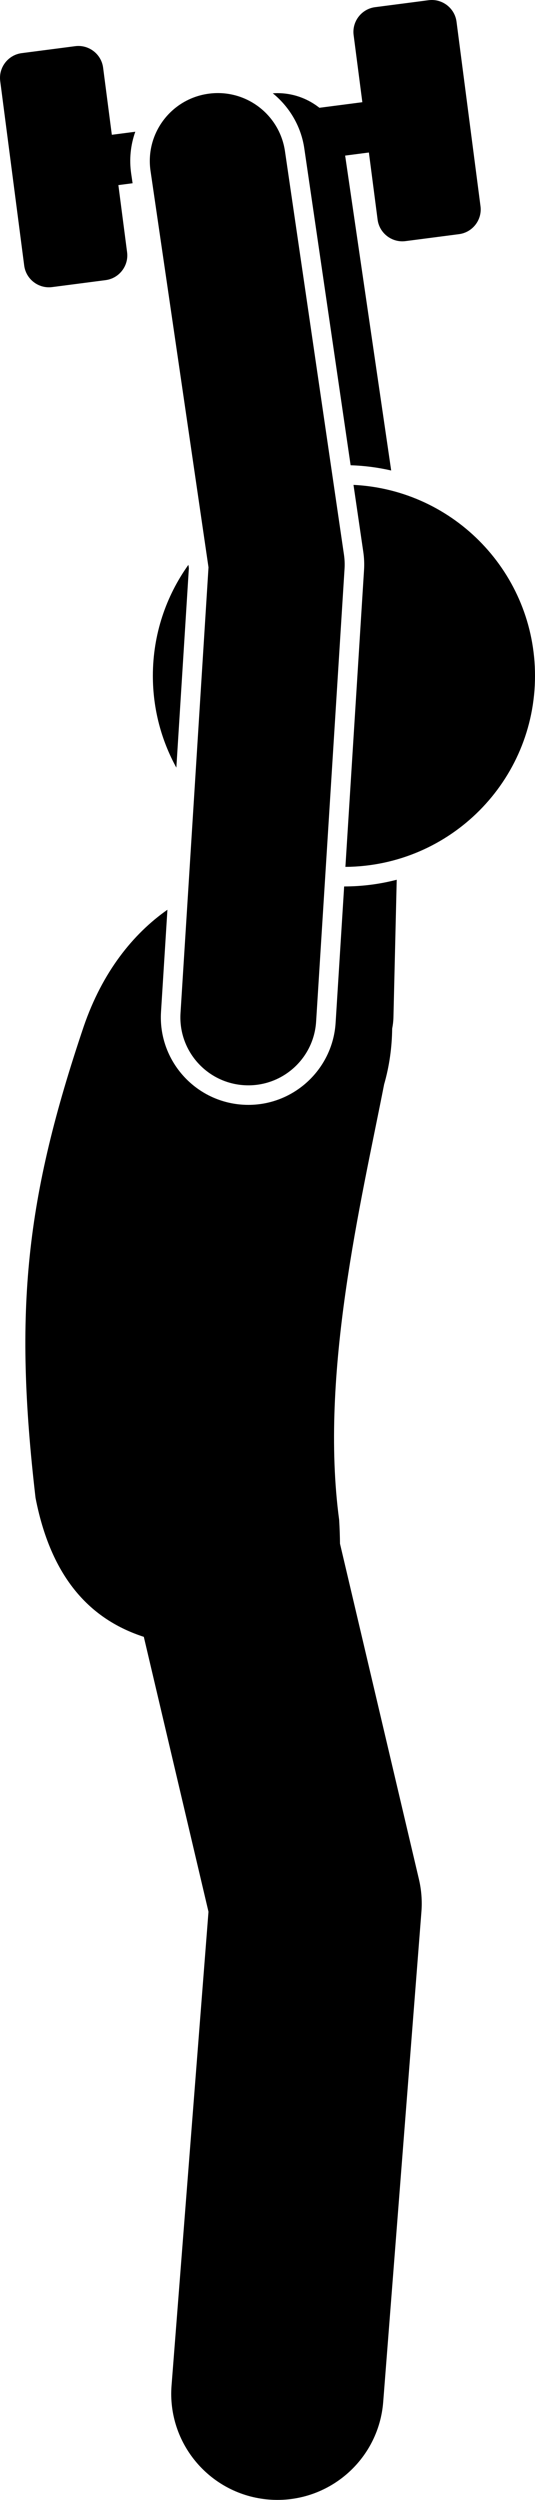
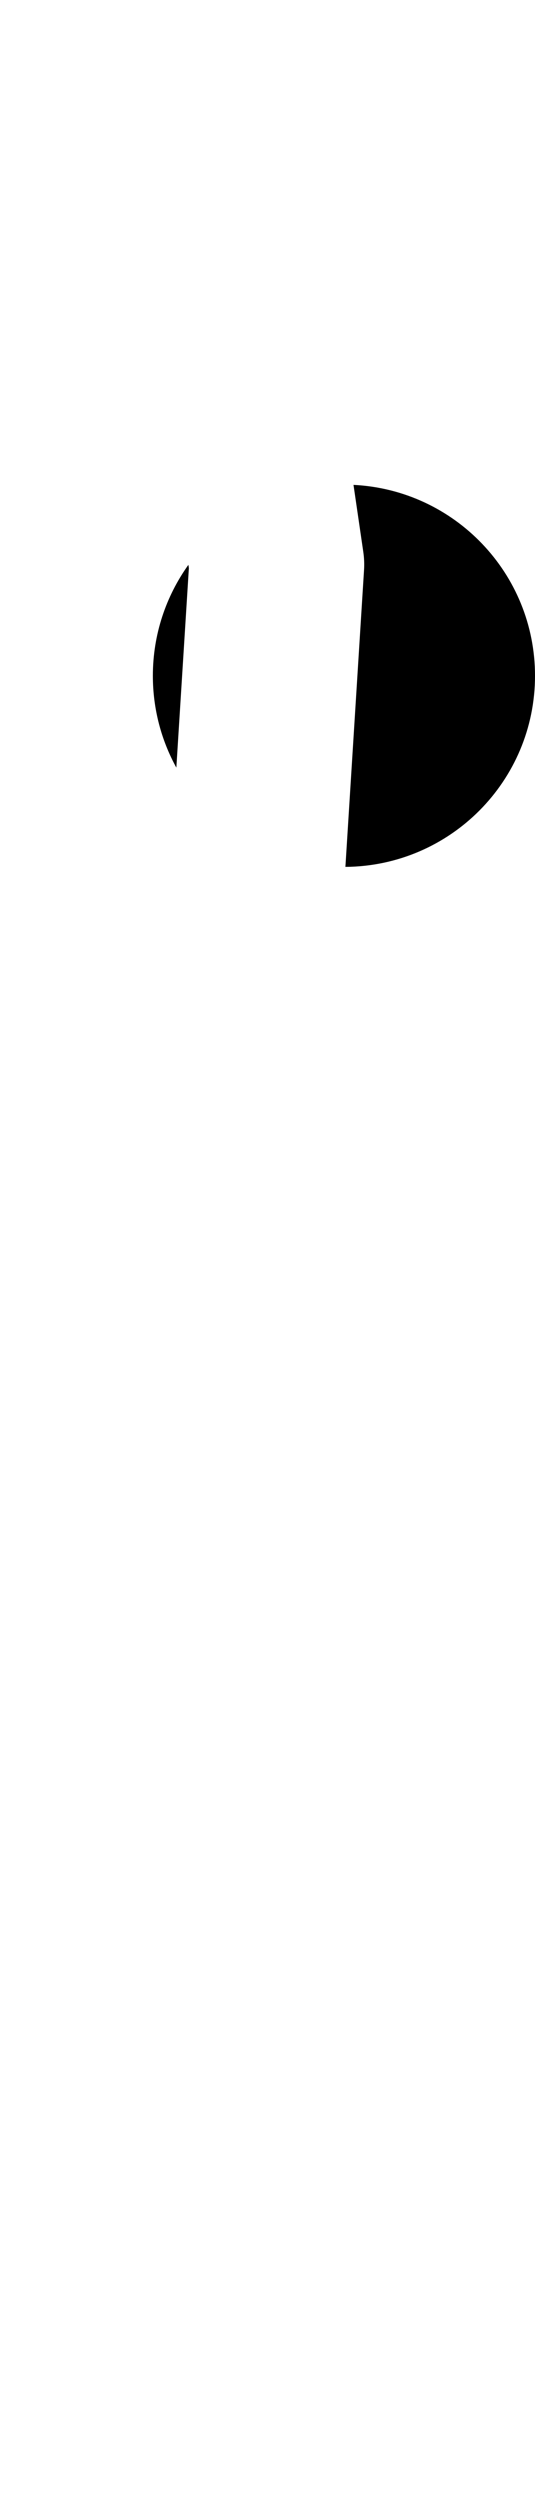
<svg xmlns="http://www.w3.org/2000/svg" version="1.1" id="Layer_1" x="0px" y="0px" viewBox="0 0 62.999 294.27" enable-background="new 0 0 62.999 294.27" xml:space="preserve">
  <g>
-     <path d="M35.832,17.467l5.456,37.3c1.637,0.051,3.234,0.262,4.777,0.617l-5.422-37.069l2.795-0.363l1.027,7.902   c0.208,1.599,1.686,2.737,3.285,2.529l6.303-0.82c1.599-0.208,2.737-1.686,2.529-3.285L53.758,2.553   c-0.208-1.599-1.686-2.737-3.285-2.529l-6.303,0.82c-1.599,0.208-2.737,1.686-2.529,3.285l1.027,7.902   l-5.057,0.657c-1.512-1.196-3.446-1.845-5.489-1.706C34.069,12.568,35.449,14.846,35.832,17.467z" />
-     <path d="M39.52,120.403c-0.341,5.414-4.853,9.655-10.272,9.655c-0.217,0-0.434-0.007-0.653-0.021   c-5.667-0.356-9.989-5.257-9.635-10.925l0.755-12.025c-4.061,2.849-7.652,7.33-9.848,13.715   c-6.805,20.174-8.268,33.305-5.682,55.52c1.956,10.066,7.003,14.485,12.75,16.355l7.615,32.36l-4.349,55.76   c-0.537,6.882,4.607,12.897,11.49,13.434c0.331,0.026,0.659,0.039,0.985,0.039   c6.462-0.001,11.938-4.977,12.448-11.529l4.5-57.7c0.101-1.286,0.001-2.58-0.294-3.836l-9.294-39.496   c-0.009-0.872-0.039-1.8-0.099-2.801c-2.305-17.191,2.555-37.268,5.295-51.264   c0.616-2.135,0.924-4.361,0.948-6.561c0.083-0.431,0.14-0.872,0.15-1.325l0.386-16.201   c-1.979,0.513-4.053,0.787-6.19,0.789L39.52,120.403z" />
    <path d="M22.184,66.488c-2.631,3.683-4.184,8.189-4.184,13.06c0,3.92,1.004,7.604,2.766,10.813L22.241,66.88   L22.184,66.488z" />
    <path d="M41.626,57.076l1.153,7.886c0.103,0.709,0.134,1.428,0.088,2.138l-2.194,34.944   c12.347-0.094,22.327-10.127,22.327-22.496C62.999,67.499,53.53,57.663,41.626,57.076z" />
-     <path d="M15.932,15.507l-2.763,0.359l-1.027-7.902c-0.208-1.599-1.686-2.737-3.284-2.529L2.553,6.255   C0.954,6.463-0.183,7.941,0.025,9.54l2.825,21.726c0.208,1.599,1.685,2.737,3.284,2.529l6.304-0.82   c1.598-0.208,2.736-1.686,2.528-3.284l-1.027-7.902l1.674-0.218l-0.164-1.121   C15.201,18.759,15.373,17.072,15.932,15.507z" />
-     <path d="M40.572,66.954c0.035-0.554,0.012-1.11-0.068-1.659l-6.947-47.495c-0.64-4.371-4.693-7.402-9.074-6.758   c-4.371,0.639-7.397,4.702-6.758,9.073l6.827,46.669l-3.296,52.472c-0.276,4.41,3.073,8.209,7.483,8.486   c0.171,0.011,0.34,0.016,0.509,0.016c4.189,0,7.71-3.26,7.976-7.499L40.572,66.954z" />
  </g>
</svg>